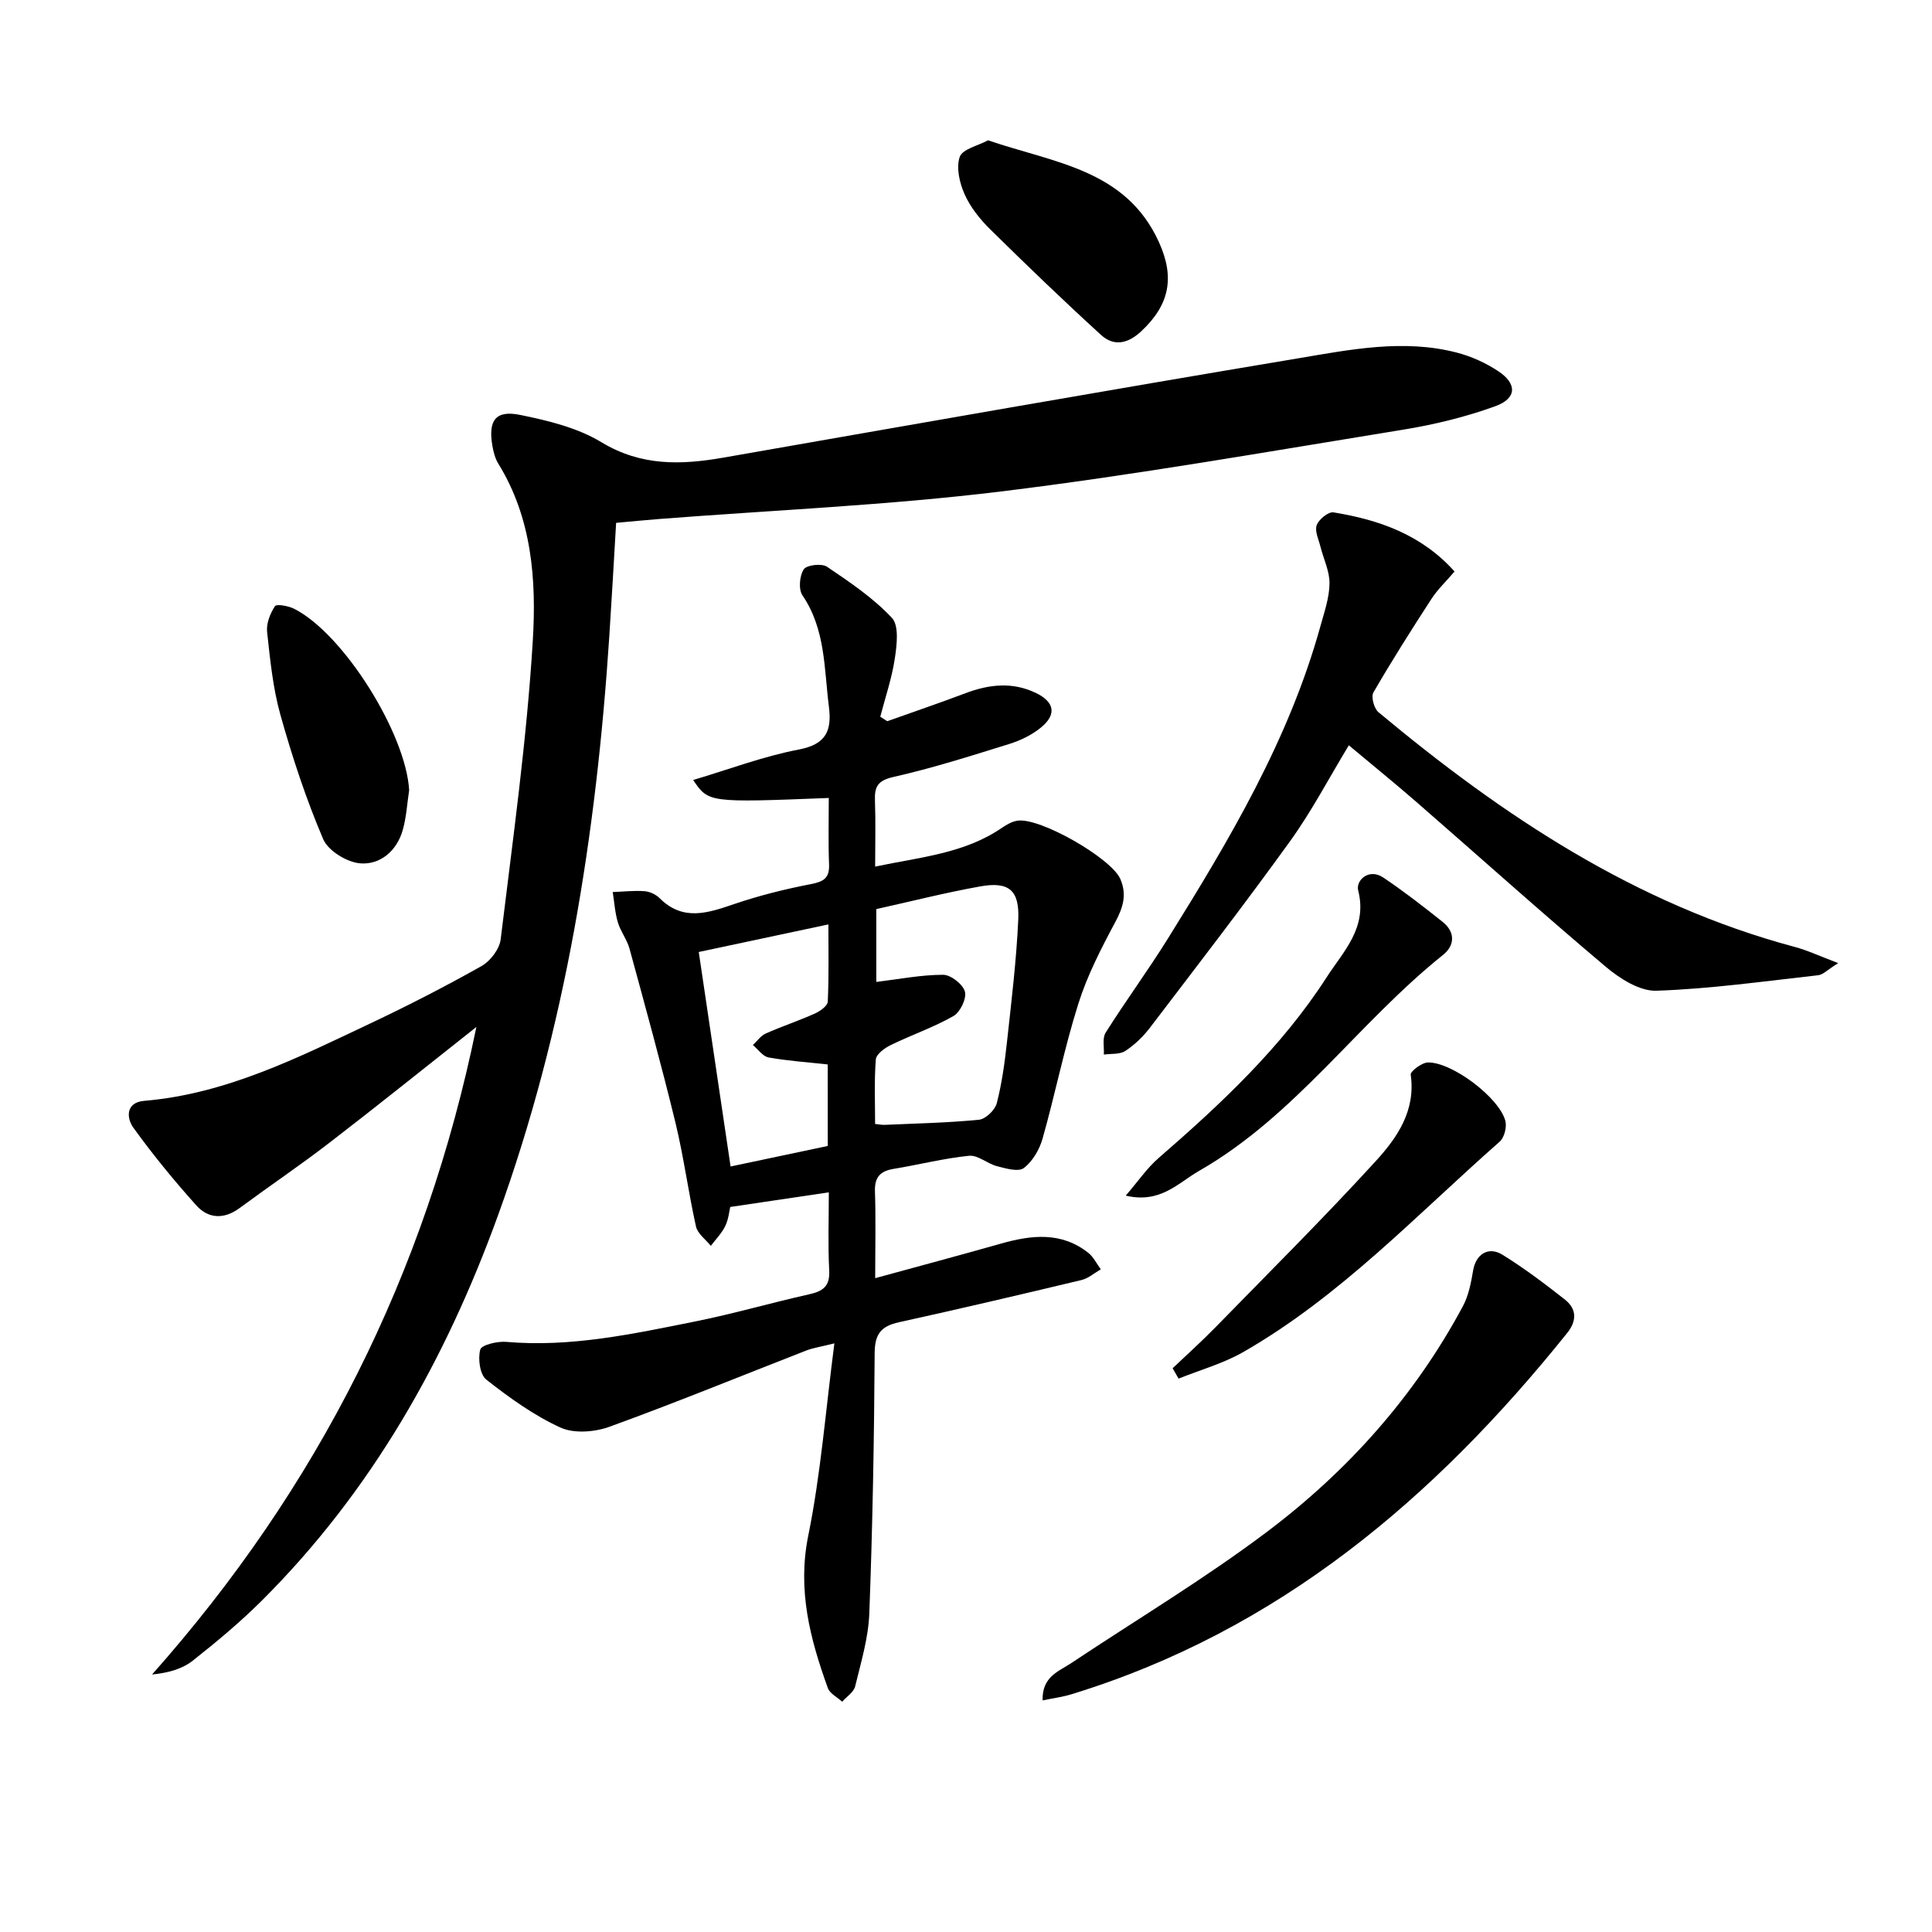
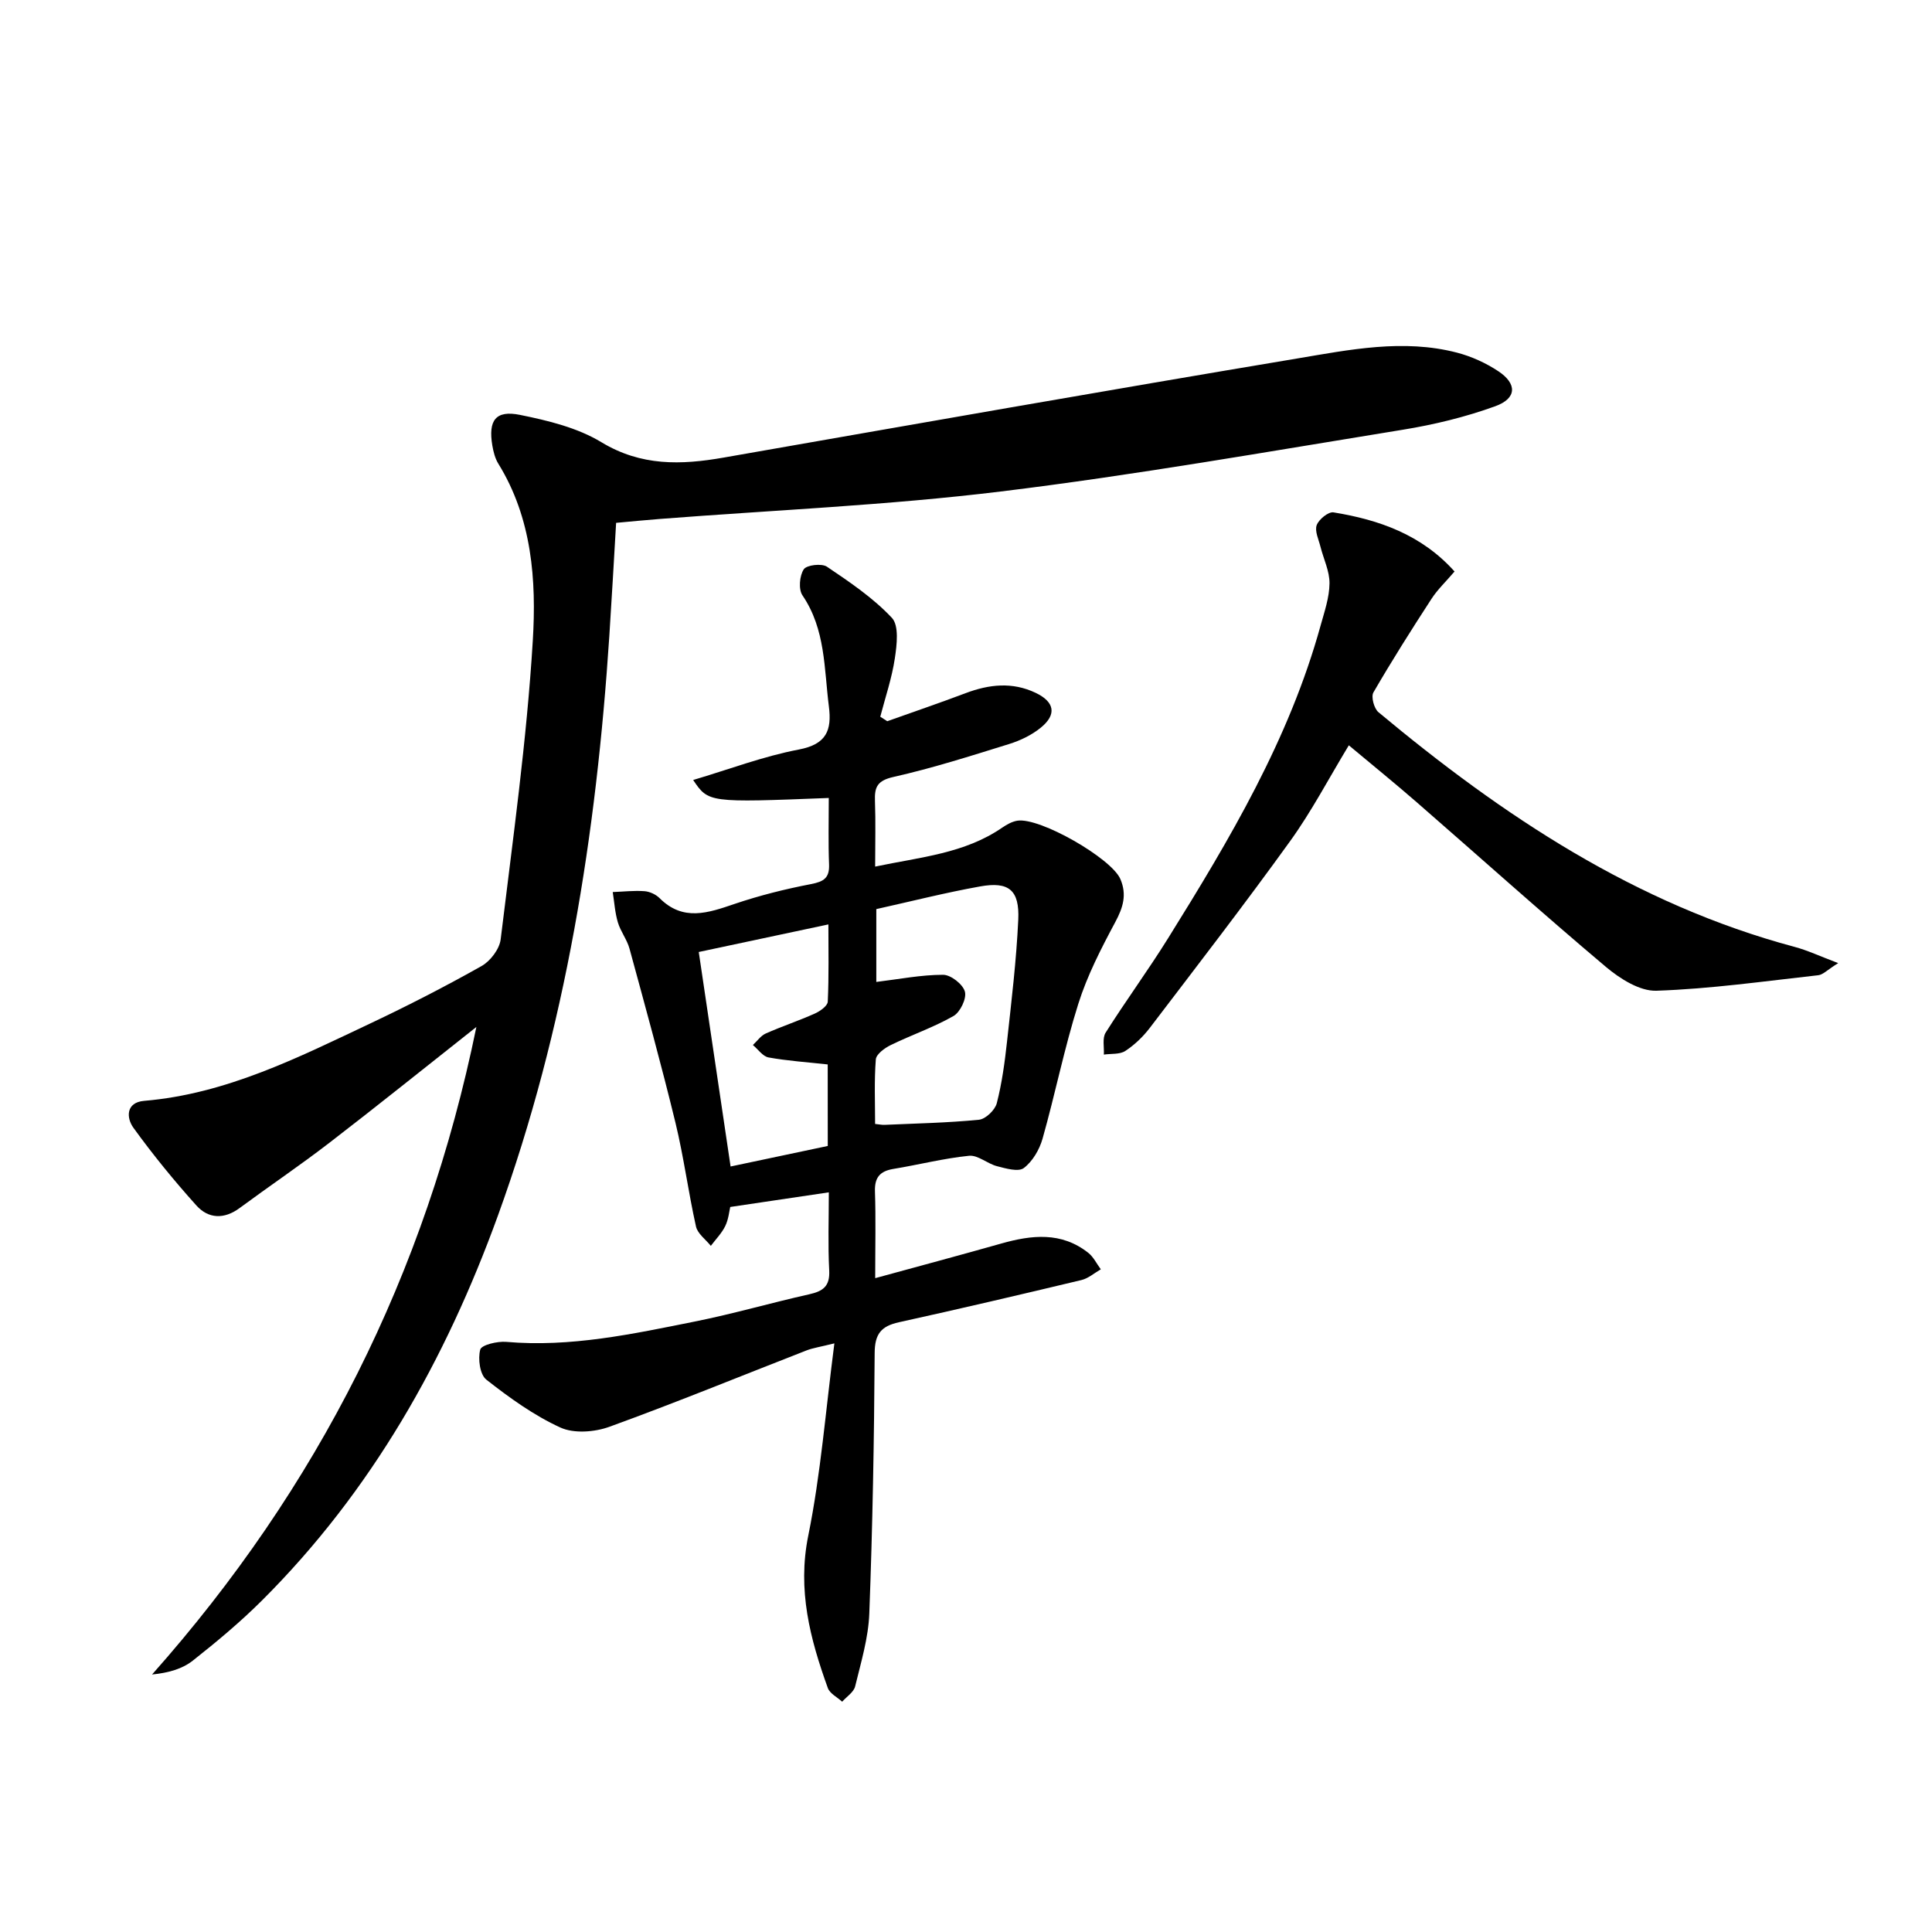
<svg xmlns="http://www.w3.org/2000/svg" enable-background="new 0 0 400 400" viewBox="0 0 400 400">
  <path d="m98.63 212.62c-10.7 8.45-20.5 16.34-30.47 24.01-6.06 4.66-12.41 8.95-18.56 13.49-3.21 2.37-6.46 2.22-8.94-.54-4.61-5.13-9-10.5-13.04-16.09-1.48-2.05-1.58-5.25 2.22-5.57 16.98-1.43 31.85-8.95 46.85-16.04 7.8-3.69 15.5-7.64 23.01-11.87 1.83-1.03 3.72-3.52 3.96-5.54 2.5-20.59 5.4-41.17 6.65-61.84.76-12.48-.15-25.33-7.15-36.65-.67-1.09-1.01-2.47-1.23-3.75-.87-5.19.68-7.36 5.74-6.33 5.79 1.17 11.89 2.65 16.85 5.66 8.23 4.98 16.49 4.72 25.29 3.18 39.56-6.92 79.1-13.89 118.71-20.51 10.92-1.83 22.01-4.11 33.13-1.22 2.99.78 5.97 2.13 8.55 3.84 3.94 2.61 3.85 5.64-.63 7.26-6.18 2.24-12.69 3.82-19.19 4.87-27.7 4.49-55.36 9.38-83.19 12.78-23.39 2.86-47.02 3.85-70.54 5.68-2.96.23-5.92.52-9.09.81-.47 7.96-.9 15.73-1.41 23.49-2.69 40.93-9.01 81.17-23.05 119.91-10.84 29.9-26.18 57.1-48.88 79.73-4.47 4.45-9.35 8.53-14.31 12.44-2.15 1.7-5 2.52-8.43 2.87 34.29-38.63 56.64-82.77 67.15-134.07z" />
  <path d="m171.59 165.21c-24.9.98-24.9.98-28.08-3.72 7.42-2.2 14.53-4.91 21.89-6.31 5.73-1.09 6.84-4 6.21-8.92-1-7.86-.68-15.96-5.47-23-.85-1.25-.61-4.06.27-5.39.59-.9 3.71-1.27 4.8-.54 4.73 3.19 9.57 6.46 13.44 10.58 1.51 1.61 1.04 5.59.62 8.37-.61 4.1-1.97 8.08-3.02 12.11.48.31.96.62 1.45.93 5.41-1.93 10.85-3.78 16.22-5.81 4.86-1.83 9.67-2.37 14.51-.06 3.91 1.87 4.41 4.48 1.05 7.21-1.88 1.53-4.25 2.67-6.58 3.39-7.92 2.46-15.85 4.99-23.92 6.81-3.33.75-3.94 2.07-3.83 4.96.16 4.3.04 8.61.04 13.6 9.41-1.98 18.51-2.7 26.31-8.07.93-.64 2.01-1.24 3.1-1.43 4.65-.77 19.53 7.79 21.36 12.08 1.38 3.22.57 5.87-1.04 8.88-2.93 5.47-5.82 11.08-7.67 16.96-2.9 9.17-4.78 18.65-7.4 27.91-.64 2.26-2.07 4.71-3.88 6.08-1.13.85-3.72.09-5.54-.38-2-.51-3.96-2.34-5.79-2.16-5.26.53-10.43 1.86-15.66 2.72-2.8.46-3.93 1.77-3.83 4.69.19 5.62.05 11.24.05 17.93 9.25-2.53 17.69-4.79 26.1-7.17 6.29-1.78 12.45-2.47 18.01 1.92 1.09.86 1.74 2.26 2.6 3.42-1.33.76-2.58 1.88-4.01 2.22-12.58 3.01-25.17 5.96-37.8 8.74-3.66.81-4.99 2.41-5.01 6.37-.11 17.98-.43 35.96-1.11 53.92-.19 5.07-1.72 10.11-2.93 15.09-.29 1.21-1.76 2.13-2.69 3.18-1.02-.94-2.56-1.69-2.97-2.84-3.67-10.18-6.33-20.28-4.05-31.53 2.59-12.76 3.59-25.85 5.41-39.82-3.03.75-4.44.95-5.74 1.45-13.61 5.3-27.12 10.84-40.84 15.82-3.06 1.11-7.33 1.44-10.14.16-5.49-2.51-10.55-6.16-15.34-9.92-1.34-1.05-1.77-4.33-1.26-6.22.26-.98 3.56-1.76 5.39-1.6 13.31 1.16 26.17-1.63 39.03-4.21 7.95-1.59 15.77-3.87 23.69-5.64 2.86-.64 4.31-1.66 4.14-4.94-.28-5.3-.08-10.62-.08-16.17-6.83 1.01-13.28 1.97-20.41 3.03-.21.87-.35 2.53-1.03 3.94-.73 1.5-1.97 2.75-2.99 4.11-1.06-1.32-2.73-2.51-3.07-3.99-1.59-7.12-2.53-14.4-4.25-21.49-2.94-12.08-6.25-24.07-9.52-36.06-.52-1.89-1.85-3.55-2.41-5.44-.6-2.02-.73-4.17-1.06-6.27 2.19-.08 4.39-.34 6.57-.18 1.09.08 2.36.67 3.13 1.44 4.88 4.88 10.05 3.06 15.52 1.2 5.16-1.75 10.49-3.08 15.84-4.11 2.62-.51 3.83-1.25 3.73-4.05-.18-4.48-.06-8.97-.06-13.78zm9.84 23.01v15.08c4.76-.58 9.29-1.48 13.83-1.48 1.59 0 4.09 1.95 4.51 3.48.4 1.41-.96 4.25-2.35 5.05-4.13 2.36-8.71 3.92-13 6.02-1.26.61-3 1.88-3.09 2.97-.35 4.43-.15 8.91-.15 13.36.97.1 1.46.22 1.95.19 6.53-.29 13.07-.42 19.56-1.06 1.37-.14 3.31-2 3.68-3.41 1.07-4.16 1.65-8.46 2.12-12.74.92-8.41 1.94-16.83 2.33-25.27.28-6.14-1.96-7.96-7.92-6.88-7.15 1.28-14.23 3.08-21.47 4.69zm-10.06 32.16c-4.36-.48-8.35-.74-12.26-1.45-1.19-.22-2.16-1.68-3.23-2.57.87-.81 1.62-1.92 2.65-2.38 3.33-1.48 6.81-2.63 10.14-4.12 1.1-.49 2.67-1.59 2.71-2.48.25-5.36.13-10.74.13-15.99-9.66 2.05-18.51 3.93-26.84 5.71 2.21 14.91 4.41 29.75 6.59 44.41 6.78-1.43 13.36-2.83 20.12-4.25-.01-5.61-.01-11.06-.01-16.88z" />
  <path d="m301.15 118.32c-1.81 2.12-3.53 3.74-4.78 5.67-4.14 6.37-8.21 12.8-12.02 19.37-.52.9.13 3.33 1.04 4.09 25.73 21.46 53.26 39.79 86.15 48.59 2.7.72 5.27 1.94 9.04 3.36-2.26 1.41-3.14 2.4-4.13 2.51-11.15 1.24-22.31 2.83-33.5 3.21-3.46.12-7.57-2.5-10.47-4.94-13.23-11.15-26.11-22.72-39.16-34.08-4.49-3.91-9.12-7.66-14.06-11.79-4.19 6.92-7.73 13.71-12.17 19.86-9.42 13.07-19.27 25.83-29.04 38.65-1.4 1.83-3.16 3.52-5.07 4.77-1.15.75-2.94.53-4.44.75.09-1.53-.35-3.4.37-4.54 4.17-6.61 8.81-12.92 12.94-19.56 12.75-20.47 25.06-41.18 31.56-64.71.8-2.88 1.82-5.82 1.85-8.74.03-2.52-1.23-5.05-1.87-7.59-.37-1.5-1.23-3.24-.78-4.48.44-1.19 2.42-2.81 3.47-2.64 9.45 1.54 18.22 4.6 25.07 12.24z" />
-   <path d="m215.86 352.05c-.14-4.95 3.34-5.99 5.94-7.73 13.54-9.02 27.55-17.41 40.53-27.18 16.74-12.61 30.59-28.11 40.57-46.75 1.18-2.21 1.67-4.87 2.1-7.38.55-3.28 3.11-5.05 6.05-3.24 4.5 2.78 8.75 5.99 12.91 9.26 2.46 1.93 2.58 4.37.51 6.95-27.47 34.25-59.87 61.71-102.71 74.82-1.71.53-3.5.75-5.9 1.25z" />
-   <path d="m242.78 283.28c2.95-2.81 6-5.54 8.85-8.46 11.14-11.41 22.45-22.66 33.2-34.42 4.41-4.82 8.32-10.44 7.24-17.89-.1-.7 2.31-2.52 3.57-2.54 5.02-.08 14.78 7.31 16.03 12.1.33 1.28-.22 3.46-1.18 4.3-17.2 15.14-32.99 32.04-53.11 43.57-4.15 2.37-8.9 3.69-13.37 5.49-.41-.72-.82-1.43-1.23-2.15z" />
-   <path d="m204.56 29.05c13.76 4.7 28.58 6.01 35.41 21.14 3.32 7.35 2.11 12.96-3.67 18.38-2.76 2.59-5.67 3.22-8.35.77-7.81-7.13-15.43-14.46-22.96-21.88-2.11-2.08-4.08-4.55-5.27-7.22-1.05-2.34-1.79-5.51-1.02-7.75.55-1.62 3.8-2.32 5.86-3.44z" />
-   <path d="m233.07 247.54c2.57-2.97 4.39-5.68 6.77-7.75 12.96-11.25 25.48-22.94 34.83-37.46 3.41-5.3 8.51-10.22 6.53-17.95-.54-2.1 2.2-4.71 5.2-2.69 4.24 2.85 8.3 6 12.3 9.19 2.63 2.1 2.51 4.88.07 6.82-17.62 14.08-30.63 33.37-50.59 44.76-4.26 2.46-7.97 6.78-15.11 5.08z" />
-   <path d="m84.71 163.59c-.42 2.78-.57 5.63-1.34 8.31-1.23 4.28-4.64 7.17-8.77 6.85-2.75-.21-6.66-2.6-7.69-5.02-3.55-8.32-6.4-16.99-8.85-25.71-1.56-5.56-2.13-11.42-2.76-17.19-.19-1.74.63-3.81 1.62-5.32.33-.51 2.81-.07 4 .54 10.27 5.22 23.12 25.87 23.79 37.54z" />
</svg>